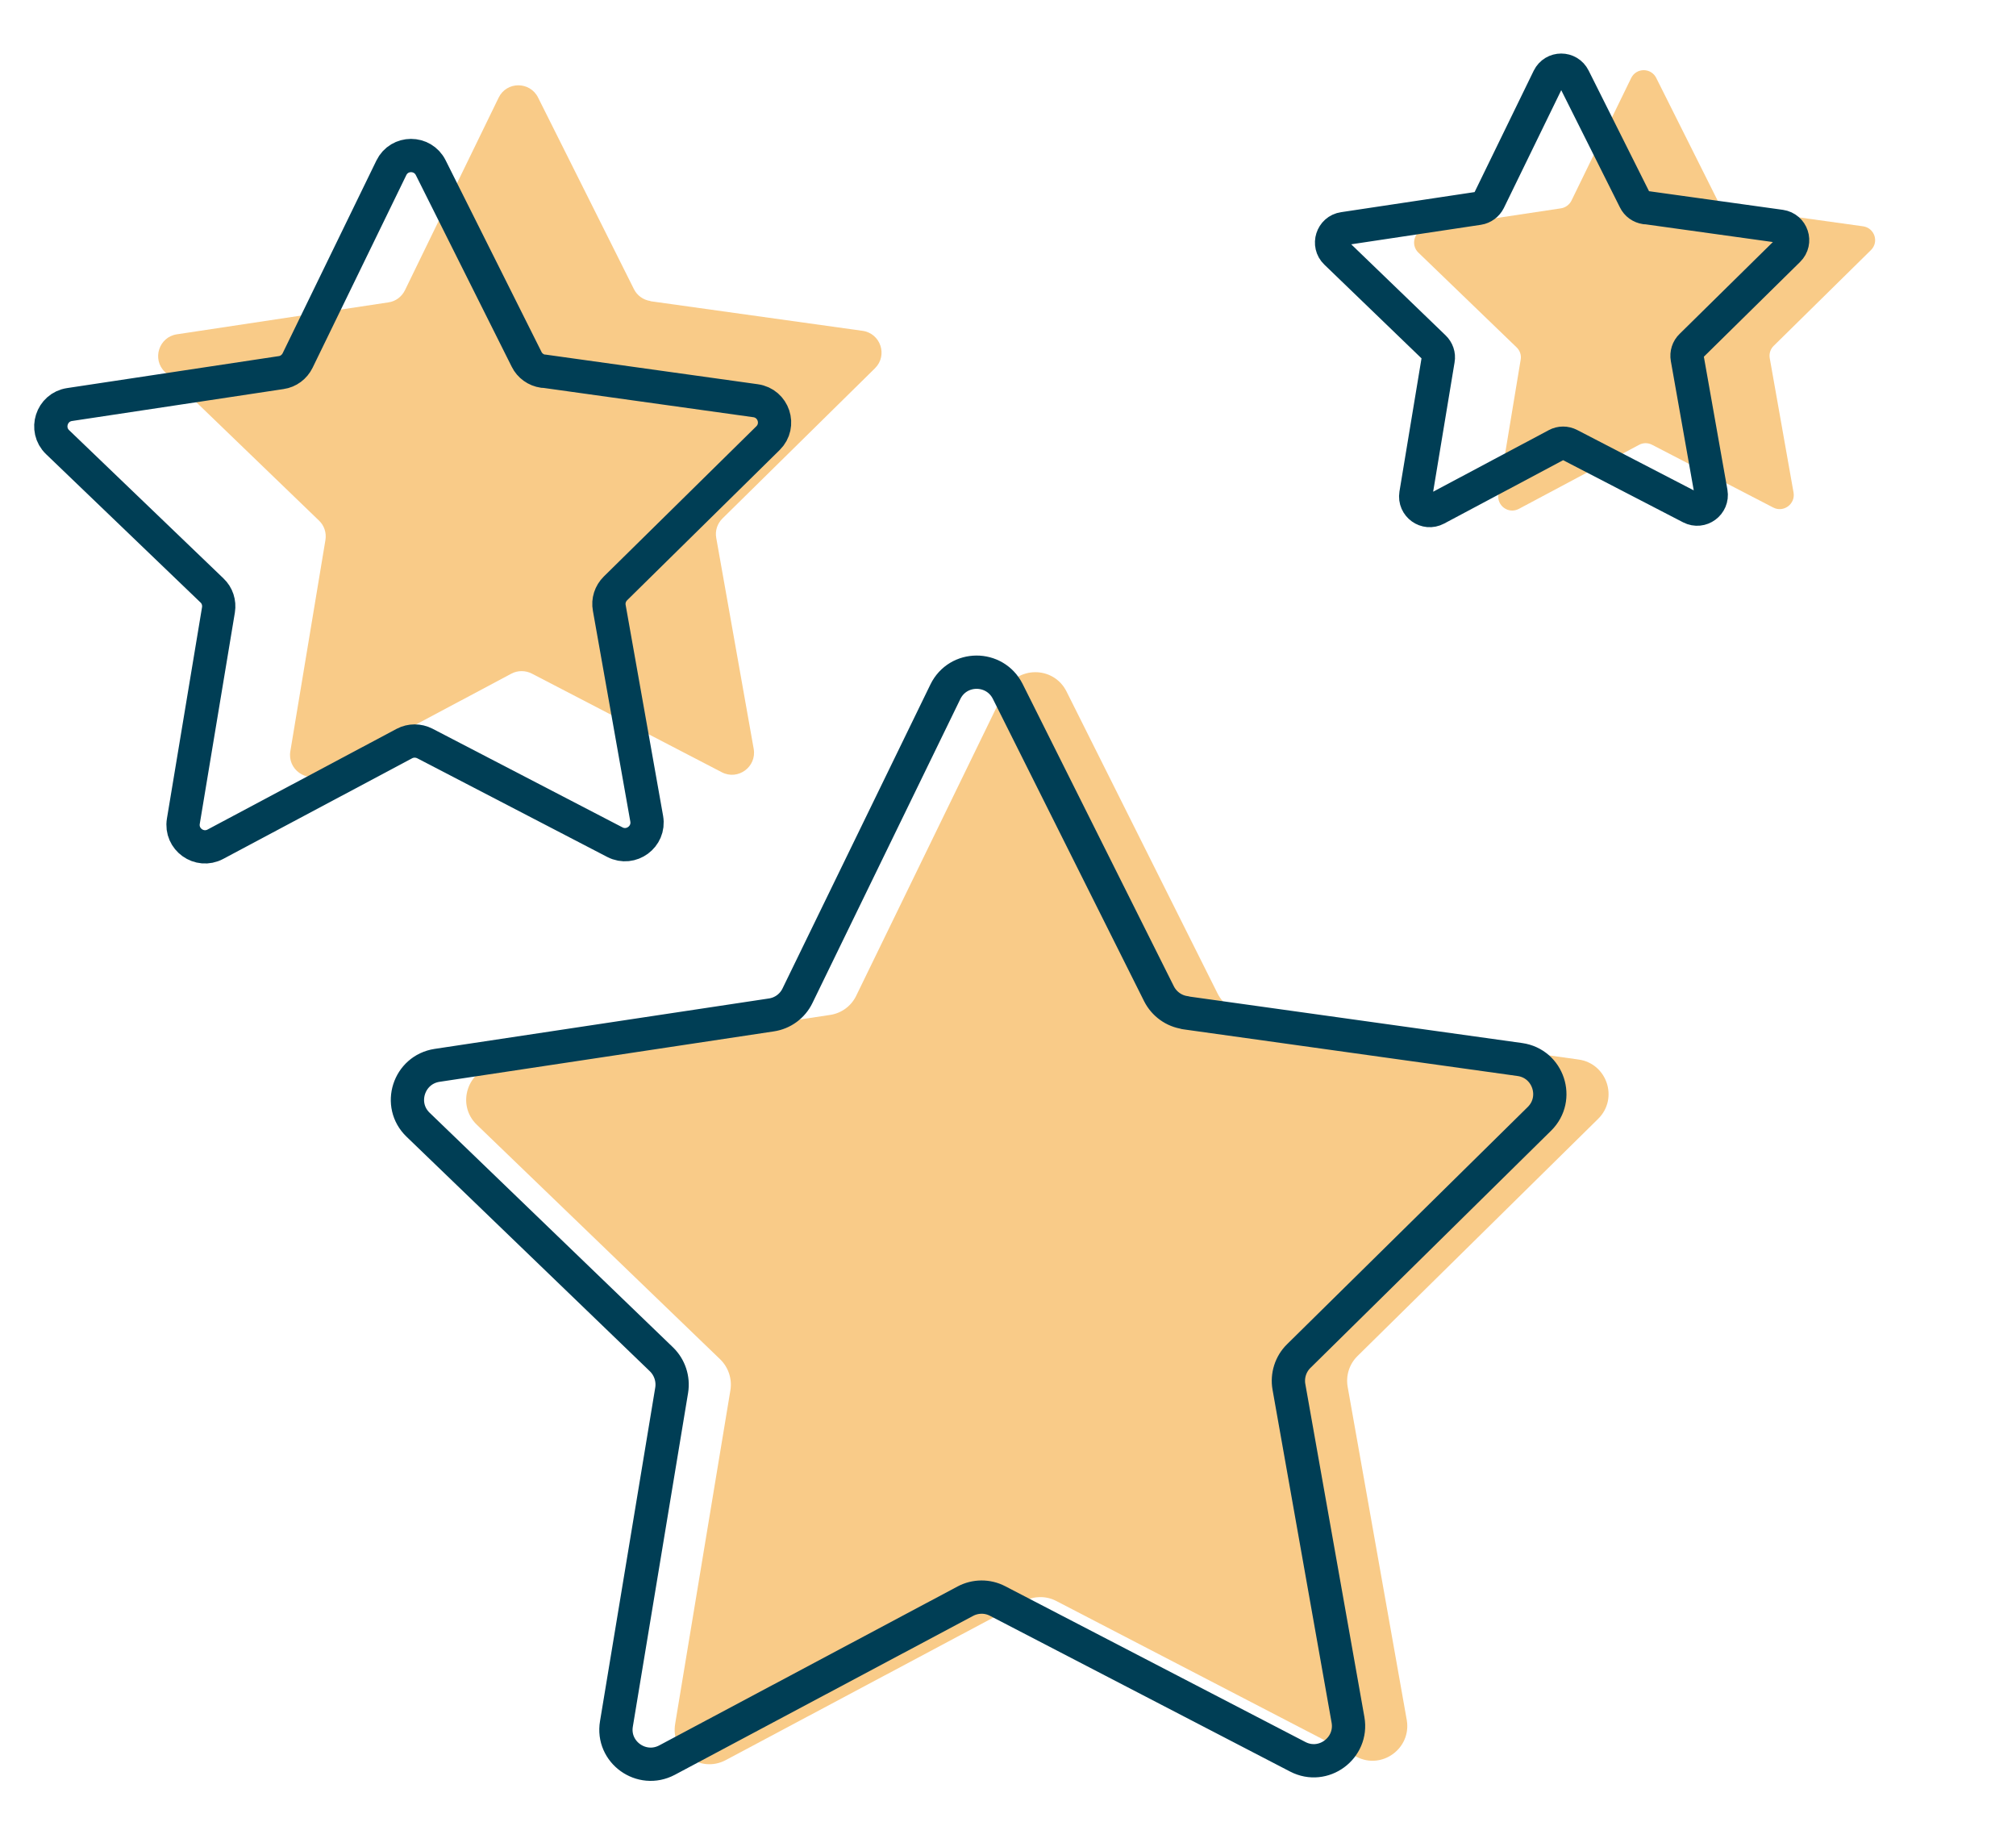
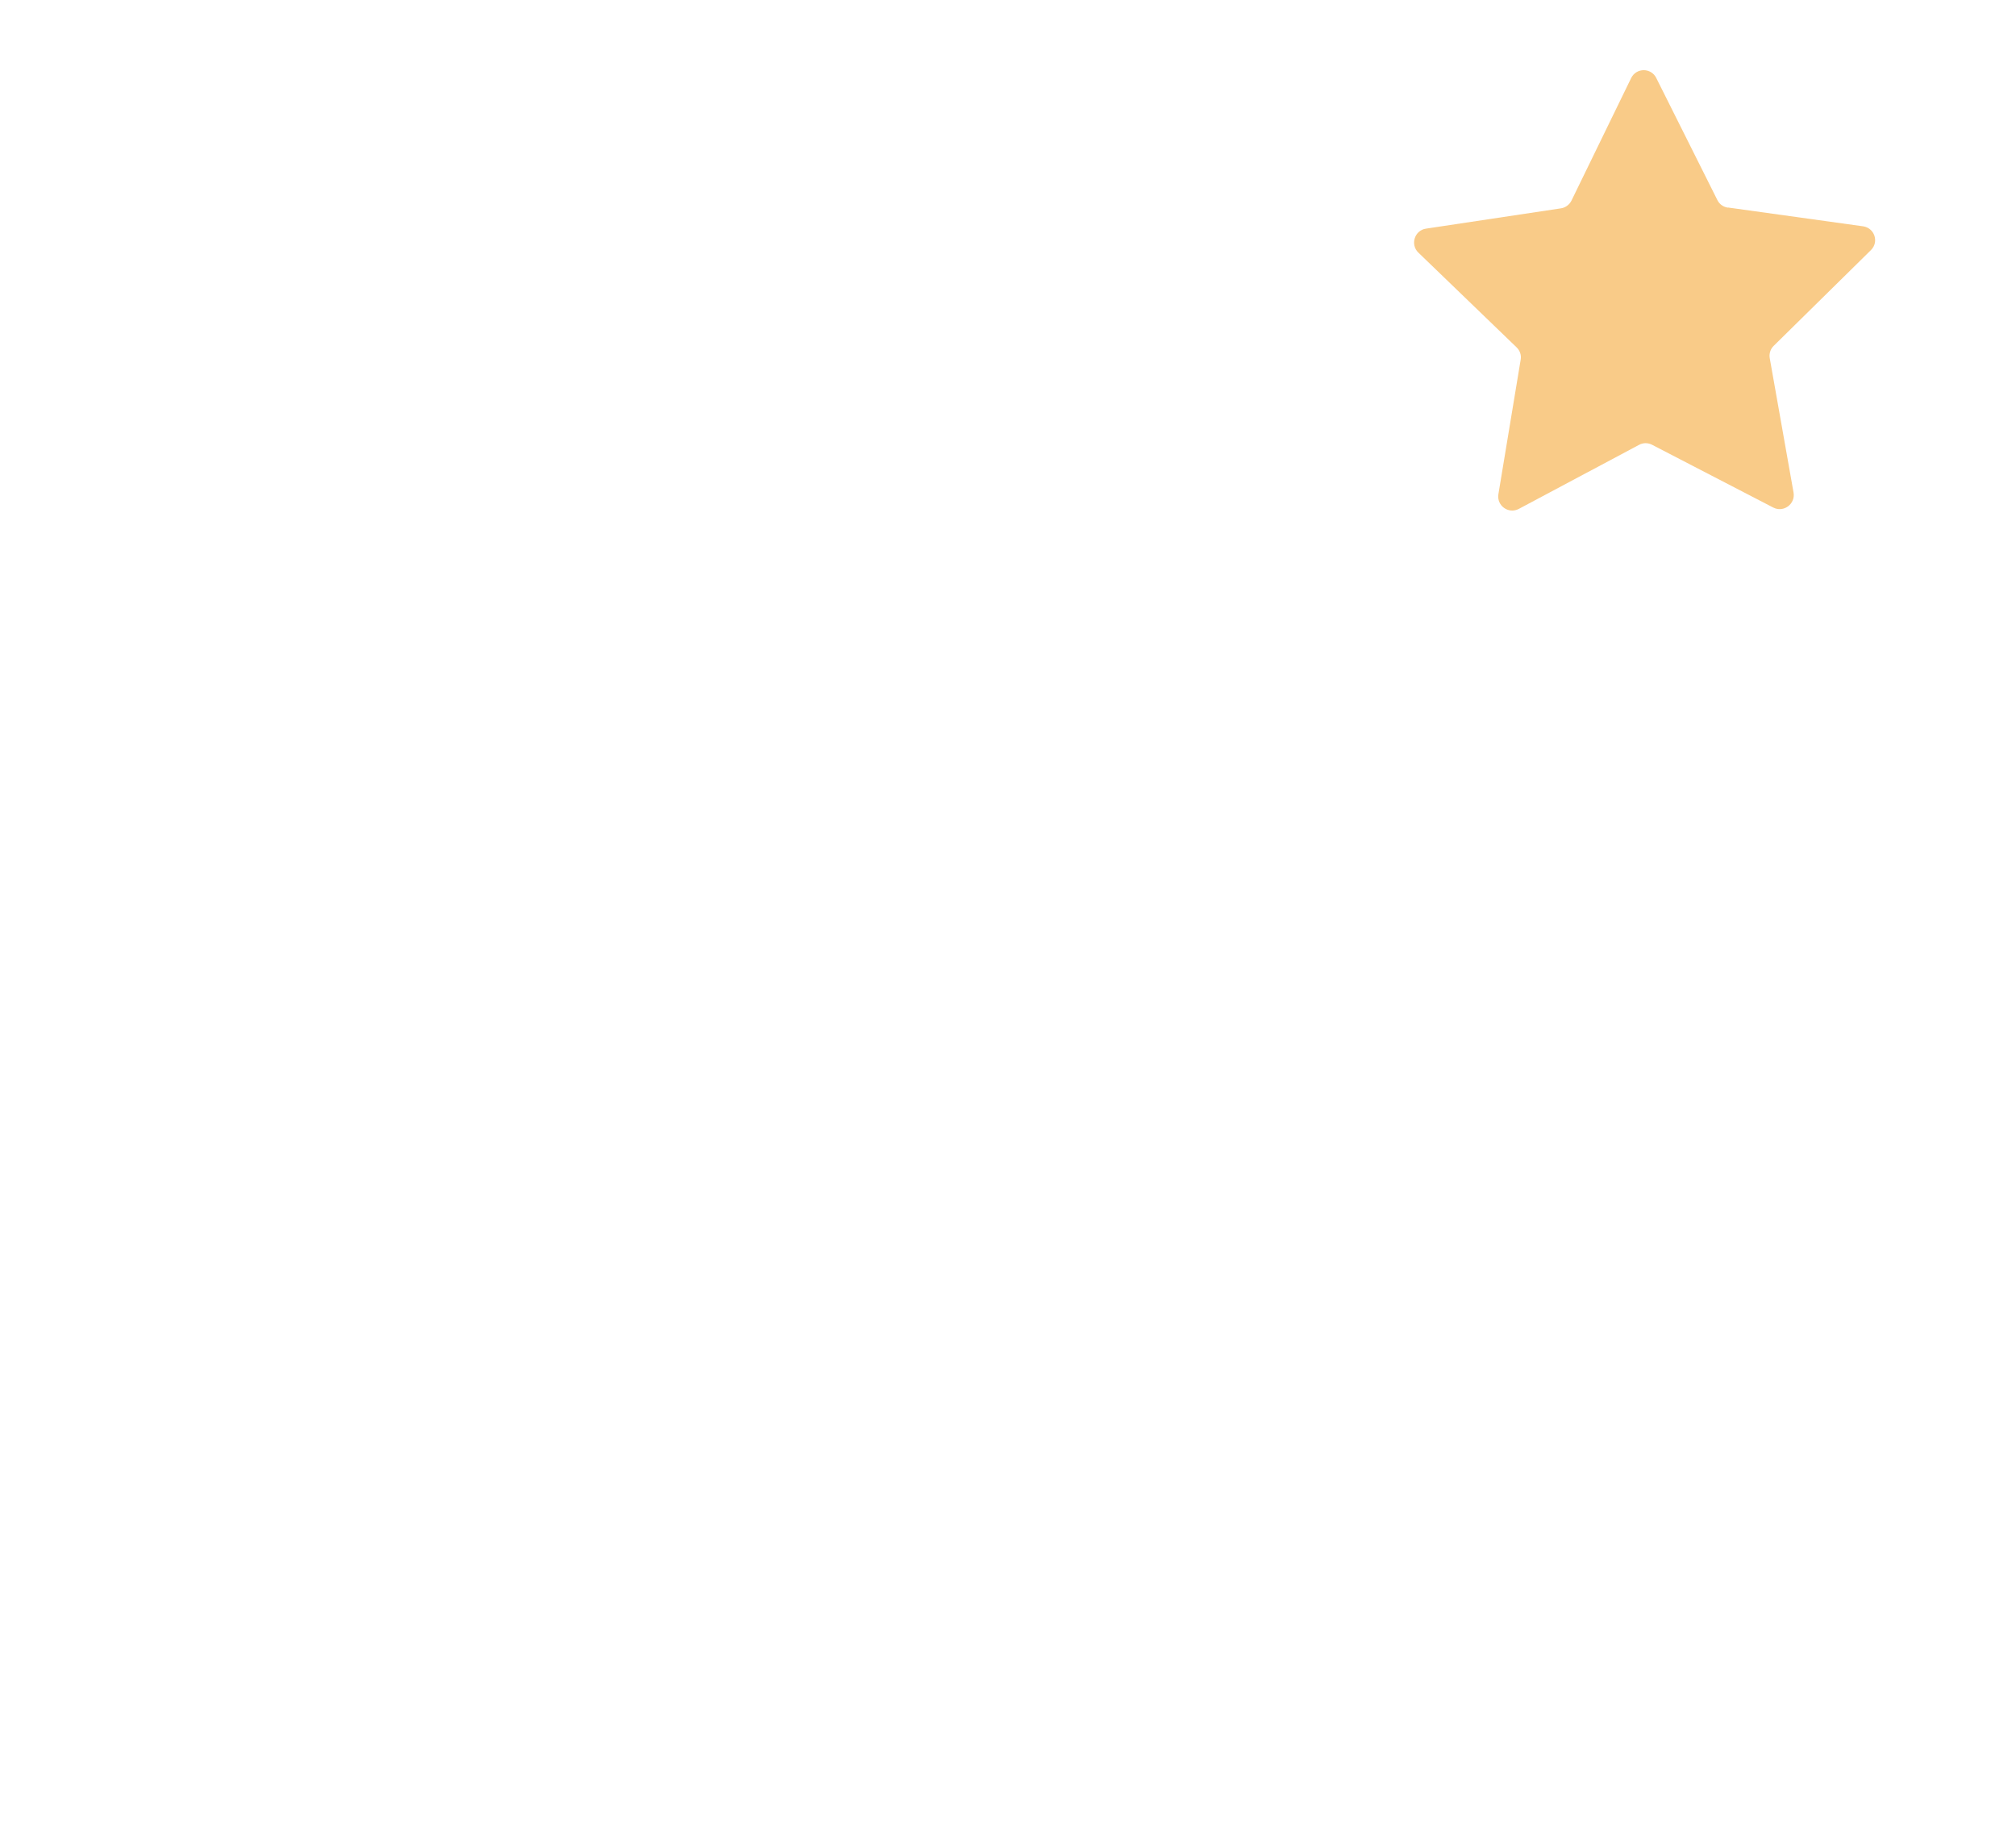
<svg xmlns="http://www.w3.org/2000/svg" id="Layer_1" data-name="Layer 1" viewBox="0 0 121.17 111.01">
  <defs>
    <style>
      .cls-1 {
        fill: none;
        stroke: #003e55;
        stroke-linecap: round;
        stroke-linejoin: round;
        stroke-width: 2px;
      }

      .cls-2 {
        fill: #f9cb88;
        stroke-width: 0px;
      }
    </style>
  </defs>
  <g>
-     <path class="cls-2" d="m39.09,18.1l12.75,1.78c1.09.15,1.53,1.48.75,2.25l-9.17,9.03c-.31.31-.45.74-.37,1.17l2.25,12.67c.19,1.08-.94,1.91-1.91,1.41l-11.42-5.93c-.39-.2-.85-.2-1.23,0l-11.36,6.05c-.97.52-2.11-.3-1.93-1.38l2.11-12.7c.07-.43-.07-.87-.39-1.17l-9.26-8.93c-.79-.76-.36-2.1.72-2.26l12.72-1.92c.43-.06.8-.34.99-.73l5.63-11.57c.48-.99,1.88-.99,2.37-.01l5.76,11.51c.19.39.57.66,1,.72Z" />
-     <path class="cls-1" d="m32.66,22.3l12.75,1.78c1.09.15,1.53,1.48.75,2.25l-9.17,9.03c-.31.31-.45.74-.37,1.17l2.25,12.67c.19,1.08-.94,1.91-1.91,1.41l-11.42-5.93c-.39-.2-.85-.2-1.23,0l-11.36,6.05c-.97.52-2.11-.3-1.93-1.38l2.11-12.7c.07-.43-.07-.87-.39-1.17L3.46,26.57c-.79-.76-.36-2.1.72-2.26l12.72-1.92c.43-.06.8-.34.99-.73l5.63-11.57c.48-.99,1.88-.99,2.37-.01l5.76,11.51c.19.39.57.66,1,.72Z" />
+     </g>
+   <g>
+     <path class="cls-2" d="m103.86,12.47l8.12,1.13c.69.1.97.94.47,1.43l-5.84,5.75c-.2.19-.29.47-.24.75l1.43,8.07c.12.69-.6,1.22-1.22.9l-7.28-3.77c-.25-.13-.54-.13-.78,0l-7.23,3.85c-.62.33-1.34-.19-1.23-.88l1.34-8.09c.05-.27-.05-.55-.25-.74l-5.9-5.69c-.5-.48-.23-1.34.46-1.44l8.11-1.22c.27-.04.51-.22.63-.46l3.59-7.37c.31-.63,1.2-.63,1.51,0l3.67,7.33c.12.25.36.42.64.46" />
  </g>
  <g>
-     <path class="cls-2" d="m103.86,12.47l8.12,1.13c.69.1.97.94.47,1.43l-5.84,5.75c-.2.19-.29.47-.24.75l1.43,8.07c.12.69-.6,1.22-1.22.9l-7.28-3.77c-.25-.13-.54-.13-.78,0l-7.23,3.85c-.62.33-1.34-.19-1.23-.88l1.34-8.09c.05-.27-.05-.55-.25-.74l-5.9-5.69c-.5-.48-.23-1.34.46-1.44l8.11-1.22c.27-.04.51-.22.63-.46l3.59-7.37c.31-.63,1.2-.63,1.51,0l3.67,7.33c.12.25.36.42.64.46Z" />
-     <path class="cls-1" d="m98.9,12.47l8.12,1.13c.69.1.97.94.47,1.43l-5.84,5.75c-.2.19-.29.47-.24.75l1.43,8.07c.12.69-.6,1.22-1.22.9l-7.28-3.77c-.25-.13-.54-.13-.78,0l-7.23,3.85c-.62.33-1.34-.19-1.23-.88l1.34-8.09c.05-.27-.05-.55-.25-.74l-5.9-5.69c-.5-.48-.23-1.34.46-1.44l8.11-1.22c.27-.04.51-.22.63-.46l3.59-7.37c.31-.63,1.2-.63,1.51,0l3.67,7.33c.12.25.36.42.64.46Z" />
-   </g>
-   <g>
-     <path class="cls-2" d="m74.76,60.86l20.12,2.81c1.71.24,2.41,2.34,1.18,3.56l-14.47,14.26c-.49.48-.71,1.18-.59,1.85l3.55,20.01c.3,1.7-1.48,3.02-3.02,2.22l-18.04-9.36c-.61-.32-1.34-.31-1.94.01l-17.93,9.55c-1.53.81-3.33-.48-3.04-2.18l3.32-20.05c.11-.68-.12-1.37-.61-1.85l-14.63-14.1c-1.25-1.2-.57-3.31,1.14-3.57l20.09-3.03c.68-.1,1.27-.53,1.57-1.15l8.89-18.27c.76-1.56,2.97-1.57,3.75-.02l9.09,18.17c.31.61.9,1.04,1.58,1.13Z" />
-     <path class="cls-1" d="m71.23,60.86l20.12,2.81c1.71.24,2.41,2.34,1.18,3.56l-14.47,14.26c-.49.48-.71,1.18-.59,1.85l3.55,20.01c.3,1.7-1.48,3.02-3.02,2.22l-18.04-9.36c-.61-.32-1.34-.31-1.94.01l-17.93,9.55c-1.53.81-3.33-.48-3.04-2.18l3.32-20.05c.11-.68-.12-1.37-.61-1.85l-14.63-14.1c-1.25-1.2-.57-3.31,1.14-3.57l20.09-3.03c.68-.1,1.27-.53,1.57-1.15l8.89-18.27c.76-1.56,2.97-1.57,3.75-.02l9.09,18.17c.31.61.9,1.04,1.58,1.13Z" />
-   </g>
+     </g>
</svg>